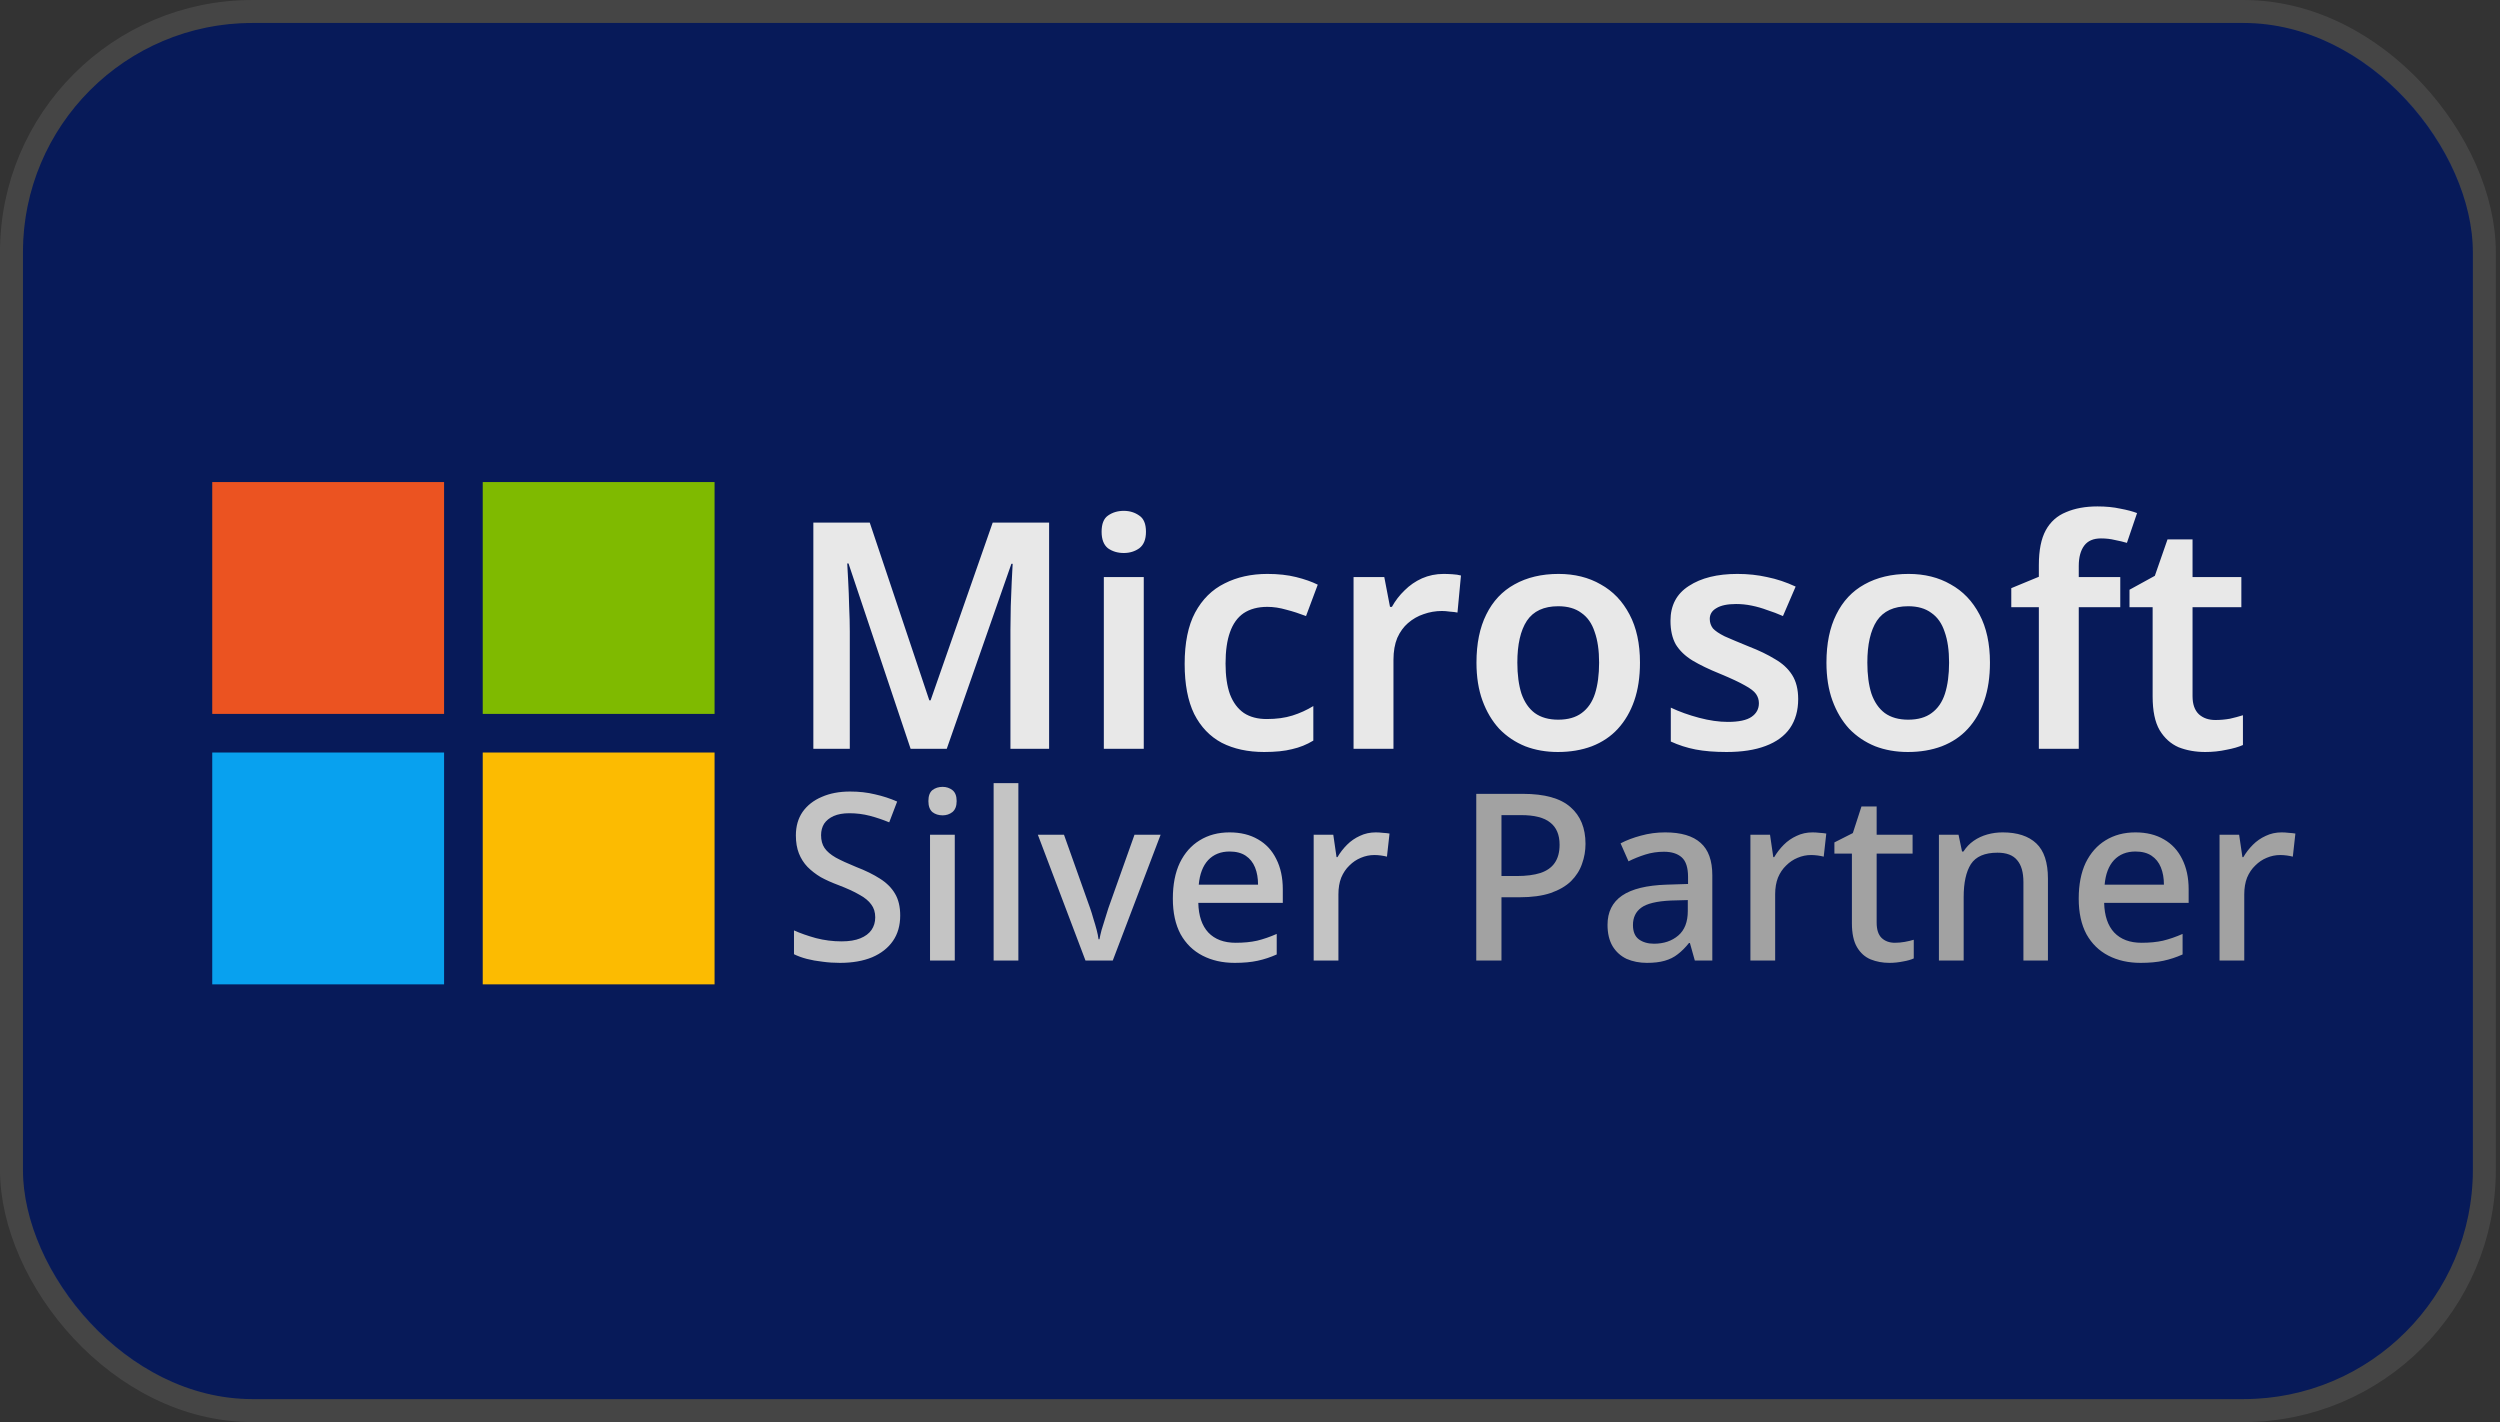
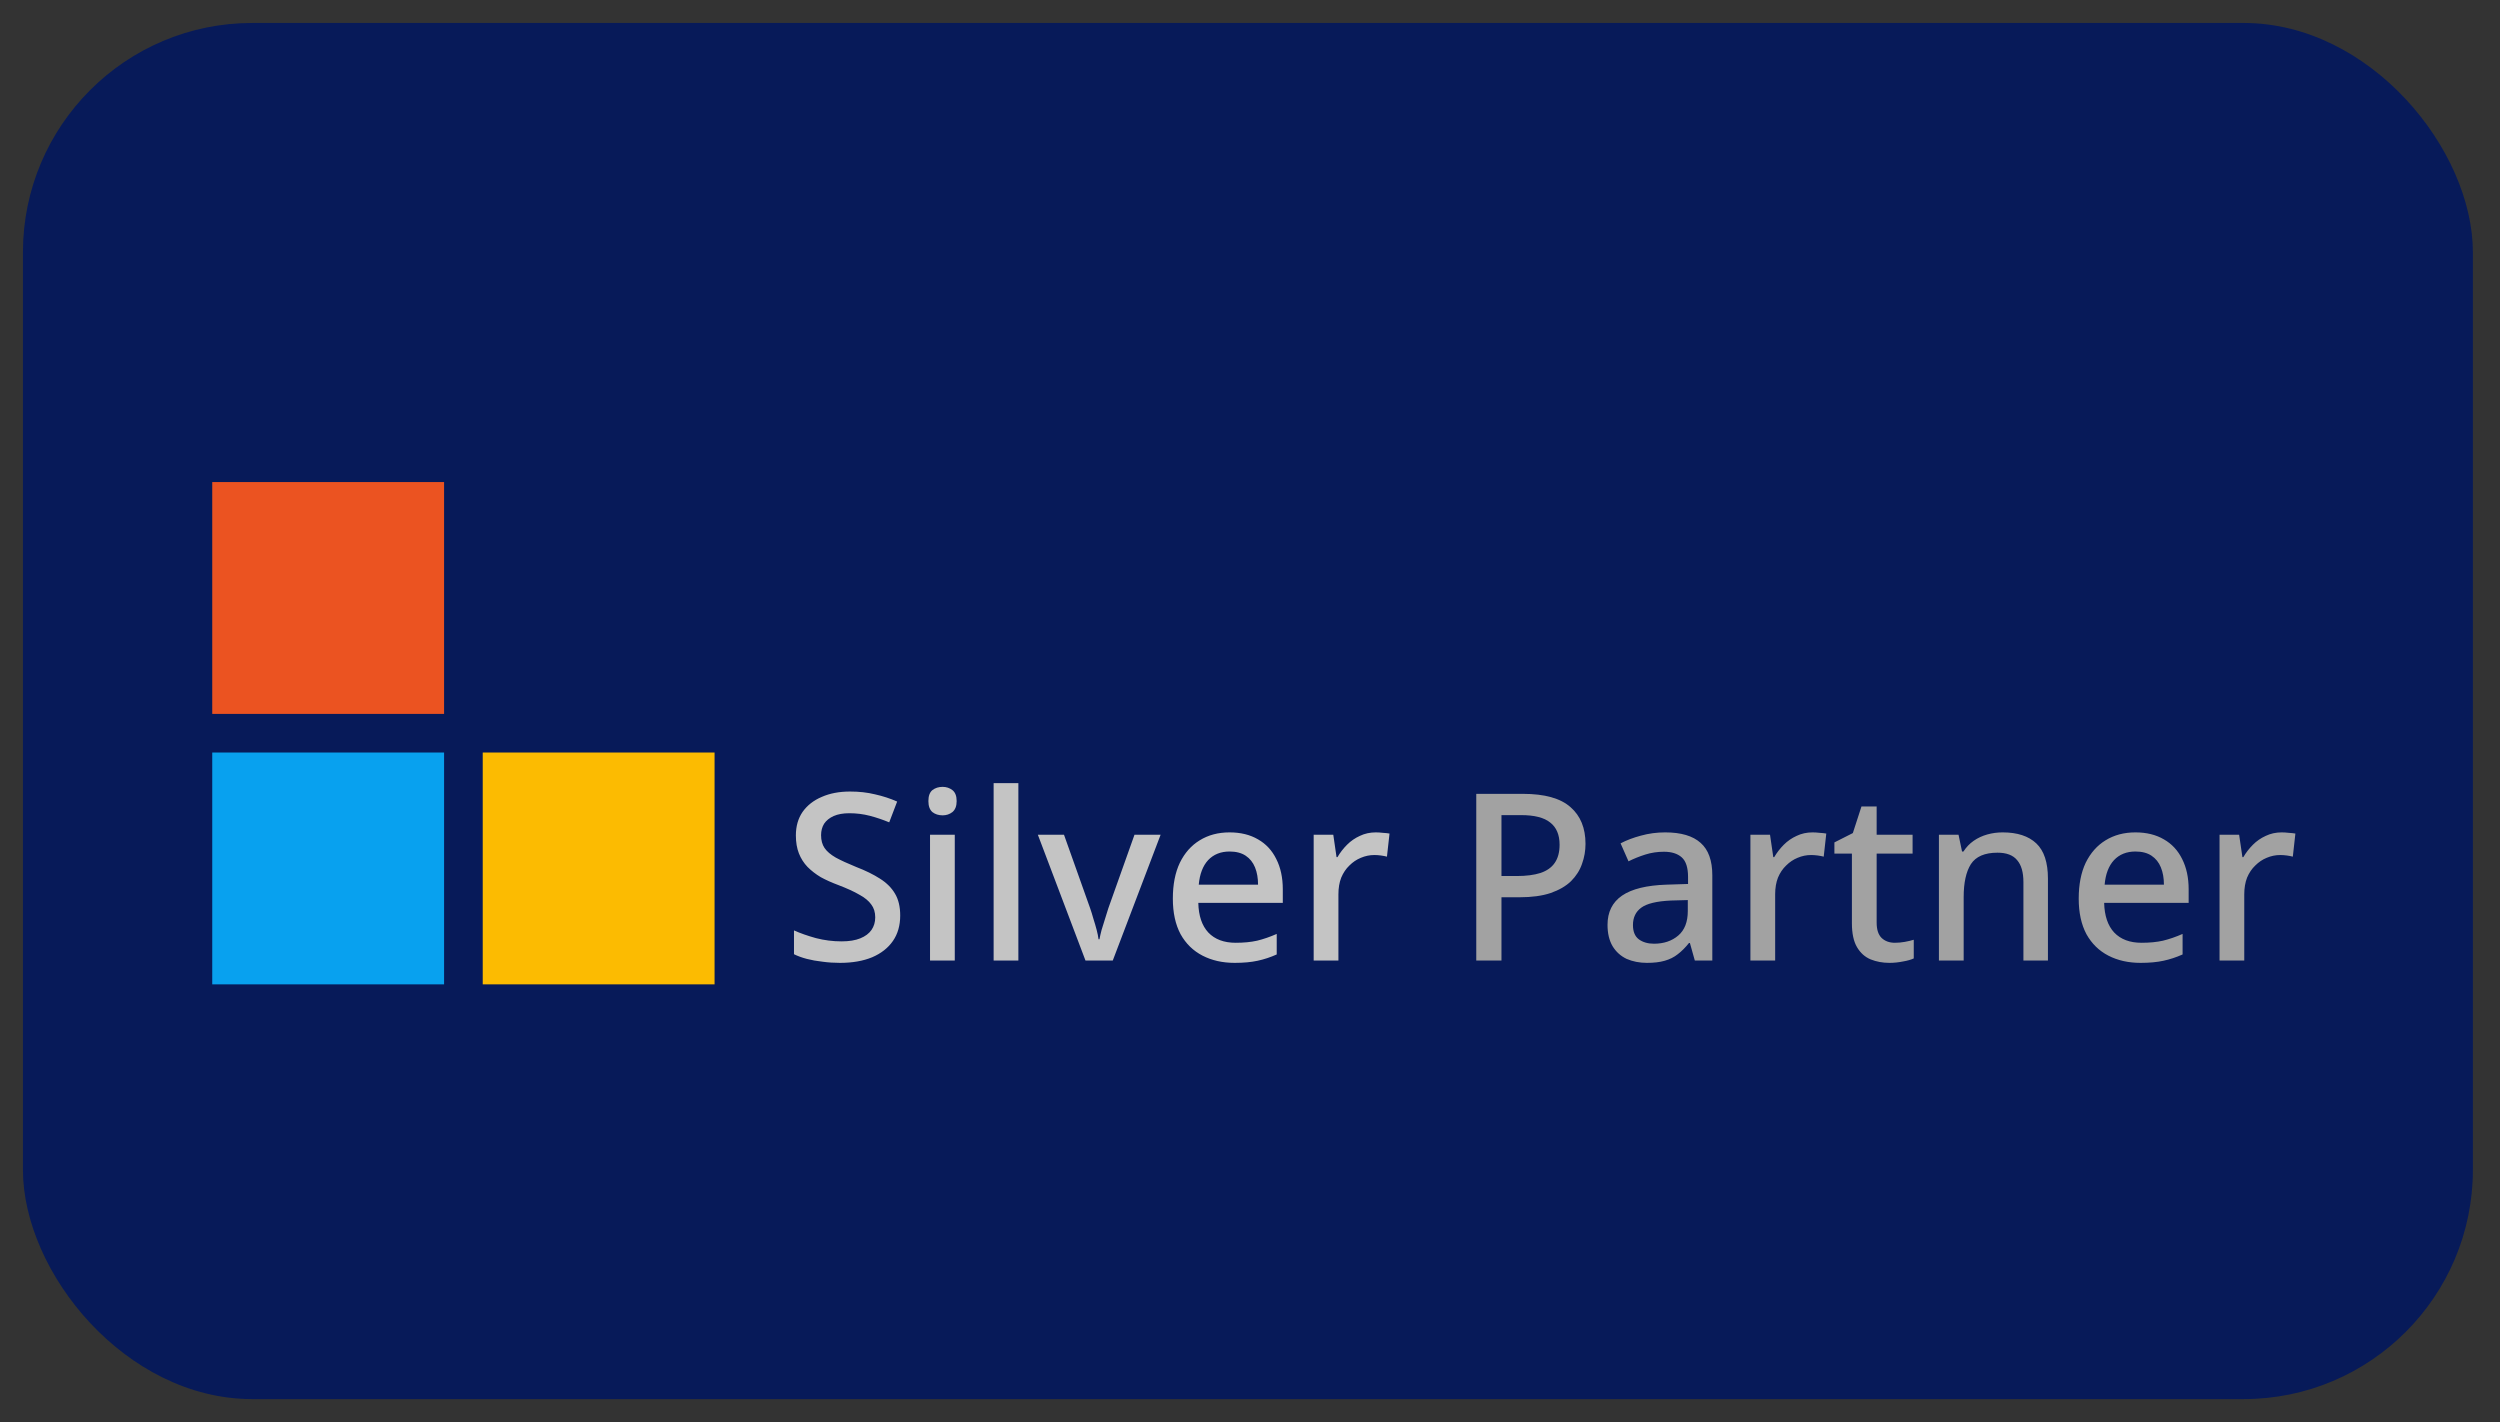
<svg xmlns="http://www.w3.org/2000/svg" width="109" height="62" viewBox="0 0 109 62" fill="none">
  <rect x="0" y="0" width="109" height="62" fill="#333333" stroke="none" />
  <rect x="1" y="1.001" width="106.818" height="60" rx="10" fill="#071A59" />
-   <rect x="0.5" y="0.501" width="107.818" height="61" rx="10.5" stroke="white" stroke-opacity="0.09" />
-   <path d="M39.703 32.649L36.995 24.567H36.94C36.949 24.751 36.963 25.014 36.982 25.354C37 25.686 37.014 26.05 37.023 26.446C37.041 26.832 37.051 27.196 37.051 27.537V32.649H35.462V22.785H37.921L40.518 30.535H40.574L43.282 22.785H45.741V32.649H44.055V27.454C44.055 27.141 44.06 26.8 44.069 26.432C44.087 26.054 44.101 25.7 44.111 25.368C44.129 25.027 44.143 24.765 44.152 24.581H44.097L41.278 32.649H39.703ZM49.868 25.161V32.649H48.127V25.161H49.868ZM48.997 22.273C49.255 22.273 49.481 22.343 49.674 22.481C49.868 22.61 49.964 22.844 49.964 23.185C49.964 23.517 49.868 23.756 49.674 23.904C49.481 24.042 49.255 24.111 48.997 24.111C48.73 24.111 48.5 24.042 48.306 23.904C48.122 23.756 48.03 23.517 48.03 23.185C48.03 22.844 48.122 22.61 48.306 22.481C48.5 22.343 48.73 22.273 48.997 22.273ZM55.119 32.787C54.41 32.787 53.793 32.654 53.268 32.386C52.752 32.11 52.351 31.691 52.066 31.129C51.789 30.558 51.651 29.831 51.651 28.946C51.651 28.025 51.803 27.279 52.107 26.708C52.42 26.128 52.849 25.704 53.392 25.437C53.935 25.161 54.557 25.023 55.257 25.023C55.727 25.023 56.146 25.069 56.514 25.161C56.883 25.253 57.196 25.363 57.454 25.492L56.943 26.86C56.657 26.75 56.372 26.657 56.086 26.584C55.801 26.501 55.524 26.459 55.257 26.459C54.843 26.459 54.497 26.552 54.221 26.736C53.954 26.92 53.756 27.196 53.627 27.565C53.498 27.924 53.434 28.38 53.434 28.933C53.434 29.467 53.498 29.913 53.627 30.273C53.765 30.632 53.968 30.904 54.235 31.088C54.502 31.263 54.834 31.35 55.23 31.35C55.653 31.35 56.026 31.3 56.349 31.198C56.671 31.097 56.975 30.959 57.261 30.784V32.29C56.975 32.465 56.666 32.589 56.335 32.663C56.013 32.746 55.607 32.787 55.119 32.787ZM62.938 25.023C63.049 25.023 63.178 25.027 63.325 25.037C63.473 25.046 63.597 25.064 63.698 25.092L63.546 26.708C63.463 26.69 63.353 26.676 63.215 26.667C63.086 26.648 62.971 26.639 62.869 26.639C62.593 26.639 62.326 26.685 62.068 26.777C61.819 26.86 61.594 26.989 61.391 27.164C61.198 27.33 61.041 27.546 60.921 27.813C60.811 28.081 60.755 28.398 60.755 28.767V32.649H59.015V25.161H60.355L60.604 26.459H60.687C60.834 26.192 61.018 25.953 61.239 25.741C61.46 25.52 61.713 25.345 61.999 25.216C62.294 25.087 62.607 25.023 62.938 25.023ZM71.503 28.891C71.503 29.517 71.42 30.07 71.254 30.549C71.089 31.028 70.849 31.438 70.536 31.779C70.232 32.11 69.854 32.363 69.403 32.538C68.961 32.704 68.468 32.787 67.925 32.787C67.409 32.787 66.935 32.704 66.502 32.538C66.069 32.363 65.691 32.11 65.369 31.779C65.056 31.438 64.812 31.028 64.637 30.549C64.462 30.07 64.374 29.517 64.374 28.891C64.374 28.062 64.517 27.362 64.802 26.791C65.088 26.211 65.498 25.773 66.032 25.479C66.575 25.175 67.216 25.023 67.952 25.023C68.652 25.023 69.265 25.175 69.79 25.479C70.324 25.773 70.743 26.211 71.047 26.791C71.351 27.362 71.503 28.062 71.503 28.891ZM66.156 28.891C66.156 29.416 66.216 29.867 66.336 30.245C66.465 30.613 66.658 30.894 66.916 31.088C67.183 31.281 67.524 31.378 67.939 31.378C68.362 31.378 68.703 31.281 68.961 31.088C69.228 30.894 69.421 30.613 69.541 30.245C69.661 29.867 69.721 29.416 69.721 28.891C69.721 28.357 69.656 27.91 69.527 27.551C69.408 27.183 69.214 26.906 68.947 26.722C68.689 26.529 68.353 26.432 67.939 26.432C67.312 26.432 66.856 26.644 66.571 27.067C66.294 27.491 66.156 28.099 66.156 28.891ZM78.401 30.48C78.401 30.977 78.281 31.401 78.041 31.751C77.802 32.092 77.447 32.35 76.978 32.525C76.517 32.7 75.951 32.787 75.278 32.787C74.753 32.787 74.302 32.75 73.924 32.677C73.547 32.603 73.188 32.488 72.847 32.331V30.853C73.215 31.028 73.625 31.175 74.076 31.295C74.528 31.415 74.947 31.475 75.334 31.475C75.812 31.475 76.158 31.401 76.37 31.253C76.582 31.106 76.688 30.908 76.688 30.66C76.688 30.512 76.646 30.379 76.563 30.259C76.48 30.139 76.319 30.015 76.08 29.886C75.84 29.748 75.476 29.577 74.988 29.375C74.509 29.181 74.109 28.988 73.786 28.794C73.473 28.601 73.234 28.371 73.068 28.104C72.911 27.827 72.833 27.482 72.833 27.067C72.833 26.395 73.1 25.889 73.634 25.548C74.168 25.198 74.873 25.023 75.748 25.023C76.209 25.023 76.641 25.069 77.047 25.161C77.461 25.244 77.876 25.382 78.29 25.575L77.737 26.86C77.507 26.759 77.277 26.671 77.047 26.598C76.826 26.515 76.6 26.45 76.37 26.404C76.149 26.358 75.923 26.335 75.693 26.335C75.315 26.335 75.03 26.395 74.836 26.515C74.643 26.625 74.546 26.782 74.546 26.985C74.546 27.141 74.592 27.279 74.684 27.399C74.785 27.509 74.956 27.625 75.195 27.744C75.444 27.855 75.794 28.002 76.245 28.186C76.697 28.361 77.079 28.546 77.392 28.739C77.714 28.923 77.963 29.154 78.138 29.43C78.313 29.706 78.401 30.056 78.401 30.48ZM86.762 28.891C86.762 29.517 86.679 30.07 86.514 30.549C86.348 31.028 86.108 31.438 85.795 31.779C85.491 32.11 85.114 32.363 84.662 32.538C84.22 32.704 83.728 32.787 83.184 32.787C82.668 32.787 82.194 32.704 81.761 32.538C81.328 32.363 80.951 32.11 80.628 31.779C80.315 31.438 80.071 31.028 79.896 30.549C79.721 30.07 79.633 29.517 79.633 28.891C79.633 28.062 79.776 27.362 80.062 26.791C80.347 26.211 80.757 25.773 81.291 25.479C81.835 25.175 82.475 25.023 83.212 25.023C83.912 25.023 84.524 25.175 85.049 25.479C85.583 25.773 86.002 26.211 86.306 26.791C86.61 27.362 86.762 28.062 86.762 28.891ZM81.416 28.891C81.416 29.416 81.475 29.867 81.595 30.245C81.724 30.613 81.918 30.894 82.175 31.088C82.443 31.281 82.783 31.378 83.198 31.378C83.621 31.378 83.962 31.281 84.22 31.088C84.487 30.894 84.681 30.613 84.8 30.245C84.92 29.867 84.98 29.416 84.98 28.891C84.98 28.357 84.916 27.91 84.787 27.551C84.667 27.183 84.474 26.906 84.206 26.722C83.948 26.529 83.612 26.432 83.198 26.432C82.572 26.432 82.116 26.644 81.83 27.067C81.554 27.491 81.416 28.099 81.416 28.891ZM92.444 26.473H90.634V32.649H88.894V26.473H87.692V25.644L88.894 25.147V24.636C88.894 23.991 88.995 23.485 89.197 23.116C89.4 22.748 89.695 22.485 90.082 22.329C90.469 22.163 90.924 22.08 91.449 22.08C91.818 22.08 92.149 22.112 92.444 22.177C92.739 22.232 92.983 22.296 93.176 22.37L92.734 23.669C92.578 23.623 92.403 23.581 92.209 23.544C92.025 23.498 91.822 23.475 91.601 23.475C91.27 23.475 91.026 23.581 90.869 23.793C90.713 24.005 90.634 24.3 90.634 24.677V25.161H92.444V26.473ZM96.59 31.392C96.811 31.392 97.023 31.373 97.226 31.336C97.428 31.29 97.617 31.24 97.792 31.184V32.483C97.608 32.566 97.368 32.635 97.074 32.69C96.779 32.755 96.47 32.787 96.148 32.787C95.724 32.787 95.338 32.718 94.987 32.58C94.647 32.432 94.37 32.184 94.159 31.834C93.956 31.484 93.855 30.996 93.855 30.369V26.473H92.846V25.713L93.951 25.106L94.504 23.517H95.595V25.161H97.723V26.473H95.595V30.355C95.595 30.706 95.688 30.968 95.872 31.143C96.056 31.309 96.295 31.392 96.59 31.392Z" fill="#E8E8E8" />
  <path d="M39.249 39.915C39.249 40.349 39.144 40.719 38.933 41.024C38.723 41.329 38.421 41.567 38.028 41.736C37.634 41.899 37.166 41.981 36.623 41.981C36.358 41.981 36.104 41.964 35.86 41.93C35.615 41.903 35.388 41.862 35.178 41.808C34.968 41.753 34.781 41.685 34.618 41.604V40.566C34.89 40.688 35.208 40.8 35.575 40.902C35.941 40.997 36.314 41.044 36.694 41.044C37.02 41.044 37.291 41 37.508 40.912C37.726 40.824 37.888 40.702 37.997 40.546C38.105 40.39 38.16 40.206 38.16 39.996C38.16 39.772 38.102 39.586 37.987 39.436C37.878 39.28 37.705 39.138 37.468 39.009C37.237 38.873 36.925 38.731 36.532 38.581C36.26 38.48 36.012 38.368 35.788 38.246C35.571 38.117 35.378 37.968 35.208 37.798C35.046 37.628 34.92 37.431 34.832 37.208C34.744 36.984 34.7 36.722 34.7 36.424C34.7 36.024 34.798 35.681 34.995 35.396C35.198 35.111 35.476 34.894 35.829 34.745C36.182 34.589 36.593 34.511 37.061 34.511C37.454 34.511 37.817 34.551 38.15 34.633C38.489 34.708 38.811 34.813 39.116 34.948L38.77 35.854C38.492 35.739 38.211 35.644 37.926 35.569C37.641 35.495 37.342 35.457 37.03 35.457C36.759 35.457 36.532 35.498 36.348 35.579C36.165 35.661 36.026 35.773 35.931 35.915C35.843 36.058 35.799 36.224 35.799 36.414C35.799 36.638 35.85 36.824 35.951 36.974C36.053 37.123 36.216 37.262 36.44 37.391C36.664 37.513 36.959 37.649 37.325 37.798C37.732 37.954 38.078 38.124 38.363 38.307C38.655 38.49 38.876 38.711 39.025 38.968C39.174 39.219 39.249 39.535 39.249 39.915ZM41.628 36.394V41.879H40.549V36.394H41.628ZM41.099 34.307C41.262 34.307 41.404 34.355 41.526 34.45C41.648 34.545 41.71 34.704 41.71 34.928C41.71 35.145 41.648 35.304 41.526 35.406C41.404 35.501 41.262 35.549 41.099 35.549C40.922 35.549 40.773 35.501 40.651 35.406C40.536 35.304 40.478 35.145 40.478 34.928C40.478 34.704 40.536 34.545 40.651 34.45C40.773 34.355 40.922 34.307 41.099 34.307ZM44.401 41.879H43.322V34.144H44.401V41.879ZM47.327 41.879L45.25 36.394H46.39L47.53 39.599C47.578 39.735 47.625 39.888 47.672 40.057C47.727 40.227 47.774 40.39 47.815 40.546C47.856 40.702 47.883 40.837 47.896 40.953H47.937C47.958 40.837 47.988 40.702 48.029 40.546C48.076 40.383 48.127 40.22 48.181 40.057C48.236 39.888 48.283 39.735 48.324 39.599L49.464 36.394H50.603L48.517 41.879H47.327ZM53.609 36.292C54.091 36.292 54.505 36.394 54.851 36.597C55.197 36.794 55.462 37.079 55.645 37.452C55.835 37.825 55.93 38.266 55.93 38.775V39.365H52.246C52.259 39.928 52.405 40.359 52.683 40.658C52.968 40.956 53.365 41.105 53.874 41.105C54.227 41.105 54.539 41.075 54.81 41.014C55.089 40.946 55.373 40.848 55.665 40.719V41.614C55.394 41.736 55.116 41.828 54.831 41.889C54.553 41.95 54.22 41.981 53.833 41.981C53.304 41.981 52.836 41.876 52.429 41.665C52.022 41.455 51.703 41.143 51.472 40.729C51.248 40.308 51.136 39.793 51.136 39.182C51.136 38.565 51.238 38.042 51.442 37.615C51.652 37.187 51.94 36.862 52.307 36.638C52.68 36.407 53.114 36.292 53.609 36.292ZM53.609 37.126C53.223 37.126 52.911 37.252 52.673 37.503C52.443 37.754 52.307 38.11 52.266 38.571H54.851C54.851 38.286 54.807 38.035 54.719 37.818C54.63 37.601 54.495 37.431 54.312 37.309C54.129 37.187 53.894 37.126 53.609 37.126ZM59.983 36.292C60.078 36.292 60.183 36.298 60.298 36.312C60.414 36.319 60.509 36.329 60.583 36.343L60.471 37.35C60.397 37.33 60.309 37.313 60.207 37.299C60.105 37.286 60.01 37.279 59.922 37.279C59.718 37.279 59.522 37.32 59.332 37.401C59.148 37.476 58.982 37.588 58.833 37.737C58.684 37.879 58.565 38.056 58.477 38.266C58.395 38.476 58.355 38.717 58.355 38.989V41.879H57.276V36.394H58.131L58.273 37.37H58.314C58.429 37.174 58.568 36.994 58.731 36.831C58.894 36.668 59.081 36.539 59.291 36.444C59.501 36.343 59.732 36.292 59.983 36.292Z" fill="#C4C4C4" />
  <path d="M66.4 34.612C67.35 34.612 68.042 34.806 68.476 35.193C68.911 35.572 69.128 36.105 69.128 36.79C69.128 37.096 69.077 37.387 68.975 37.666C68.88 37.944 68.721 38.195 68.497 38.419C68.273 38.636 67.974 38.809 67.601 38.938C67.235 39.06 66.784 39.121 66.248 39.121H65.464V41.879H64.365V34.612H66.4ZM66.319 35.539H65.464V38.195H66.126C66.539 38.195 66.885 38.151 67.164 38.062C67.442 37.968 67.649 37.822 67.784 37.625C67.927 37.421 67.998 37.157 67.998 36.831C67.998 36.397 67.862 36.075 67.591 35.864C67.326 35.647 66.902 35.539 66.319 35.539ZM72.601 36.292C73.293 36.292 73.809 36.444 74.148 36.75C74.487 37.048 74.657 37.52 74.657 38.164V41.879H73.894L73.68 41.116H73.639C73.483 41.312 73.32 41.475 73.151 41.604C72.988 41.733 72.798 41.828 72.581 41.889C72.371 41.95 72.113 41.981 71.807 41.981C71.482 41.981 71.187 41.923 70.922 41.808C70.664 41.685 70.461 41.502 70.311 41.258C70.162 41.007 70.088 40.695 70.088 40.322C70.088 39.766 70.298 39.341 70.719 39.05C71.146 38.758 71.794 38.599 72.662 38.571L73.599 38.541V38.236C73.599 37.828 73.507 37.544 73.324 37.381C73.141 37.218 72.883 37.136 72.55 37.136C72.265 37.136 71.994 37.177 71.736 37.258C71.478 37.34 71.234 37.438 71.003 37.554L70.657 36.77C70.915 36.634 71.21 36.522 71.543 36.434C71.882 36.339 72.235 36.292 72.601 36.292ZM72.856 39.263C72.231 39.291 71.797 39.396 71.553 39.579C71.316 39.755 71.197 40.006 71.197 40.332C71.197 40.617 71.282 40.824 71.451 40.953C71.628 41.082 71.848 41.146 72.113 41.146C72.54 41.146 72.893 41.027 73.171 40.79C73.449 40.553 73.588 40.196 73.588 39.721V39.243L72.856 39.263ZM79.025 36.292C79.12 36.292 79.225 36.298 79.341 36.312C79.456 36.319 79.551 36.329 79.626 36.343L79.514 37.35C79.439 37.33 79.351 37.313 79.249 37.299C79.147 37.286 79.052 37.279 78.964 37.279C78.76 37.279 78.564 37.32 78.374 37.401C78.191 37.476 78.024 37.588 77.875 37.737C77.726 37.879 77.607 38.056 77.519 38.266C77.438 38.476 77.397 38.717 77.397 38.989V41.879H76.318V36.394H77.173L77.315 37.37H77.356C77.472 37.174 77.611 36.994 77.773 36.831C77.936 36.668 78.123 36.539 78.333 36.444C78.543 36.343 78.774 36.292 79.025 36.292ZM82.616 41.105C82.758 41.105 82.904 41.092 83.053 41.065C83.203 41.038 83.331 41.007 83.44 40.973V41.787C83.325 41.842 83.169 41.886 82.972 41.92C82.775 41.96 82.578 41.981 82.382 41.981C82.083 41.981 81.808 41.93 81.557 41.828C81.313 41.726 81.116 41.55 80.967 41.299C80.818 41.048 80.743 40.698 80.743 40.251V37.218H79.98V36.729L80.784 36.322L81.16 35.162H81.822V36.394H83.389V37.218H81.822V40.23C81.822 40.529 81.893 40.749 82.036 40.892C82.185 41.034 82.378 41.105 82.616 41.105ZM87.316 36.292C87.953 36.292 88.442 36.451 88.781 36.77C89.12 37.089 89.29 37.601 89.29 38.307V41.879H88.221V38.459C88.221 38.032 88.13 37.713 87.947 37.503C87.77 37.286 87.485 37.177 87.092 37.177C86.535 37.177 86.149 37.343 85.931 37.676C85.721 38.008 85.616 38.487 85.616 39.111V41.879H84.537V36.394H85.392L85.545 37.126H85.606C85.728 36.936 85.877 36.78 86.054 36.658C86.23 36.536 86.427 36.444 86.644 36.383C86.861 36.322 87.085 36.292 87.316 36.292ZM93.105 36.292C93.587 36.292 94.001 36.394 94.347 36.597C94.693 36.794 94.957 37.079 95.141 37.452C95.33 37.825 95.425 38.266 95.425 38.775V39.365H91.741C91.755 39.928 91.901 40.359 92.179 40.658C92.464 40.956 92.861 41.105 93.37 41.105C93.722 41.105 94.035 41.075 94.306 41.014C94.584 40.946 94.869 40.848 95.161 40.719V41.614C94.889 41.736 94.611 41.828 94.326 41.889C94.048 41.95 93.716 41.981 93.329 41.981C92.8 41.981 92.332 41.876 91.924 41.665C91.517 41.455 91.199 41.143 90.968 40.729C90.744 40.308 90.632 39.793 90.632 39.182C90.632 38.565 90.734 38.042 90.937 37.615C91.148 37.187 91.436 36.862 91.802 36.638C92.176 36.407 92.61 36.292 93.105 36.292ZM93.105 37.126C92.718 37.126 92.406 37.252 92.169 37.503C91.938 37.754 91.802 38.11 91.762 38.571H94.347C94.347 38.286 94.303 38.035 94.214 37.818C94.126 37.601 93.99 37.431 93.807 37.309C93.624 37.187 93.39 37.126 93.105 37.126ZM99.479 36.292C99.574 36.292 99.679 36.298 99.794 36.312C99.909 36.319 100.004 36.329 100.079 36.343L99.967 37.35C99.892 37.33 99.804 37.313 99.703 37.299C99.601 37.286 99.506 37.279 99.418 37.279C99.214 37.279 99.017 37.32 98.827 37.401C98.644 37.476 98.478 37.588 98.329 37.737C98.179 37.879 98.061 38.056 97.972 38.266C97.891 38.476 97.85 38.717 97.85 38.989V41.879H96.772V36.394H97.626L97.769 37.37H97.81C97.925 37.174 98.064 36.994 98.227 36.831C98.39 36.668 98.576 36.539 98.787 36.444C98.997 36.343 99.228 36.292 99.479 36.292Z" fill="#A2A2A2" />
  <rect x="9.254" y="21.018" width="10.108" height="10.108" fill="#EB5321" />
-   <rect x="21.047" y="21.018" width="10.108" height="10.108" fill="#7FBA00" />
  <rect x="21.047" y="32.81" width="10.108" height="10.108" fill="#FCBB01" />
  <rect x="9.254" y="32.81" width="10.108" height="10.108" fill="#08A1EF" />
</svg>